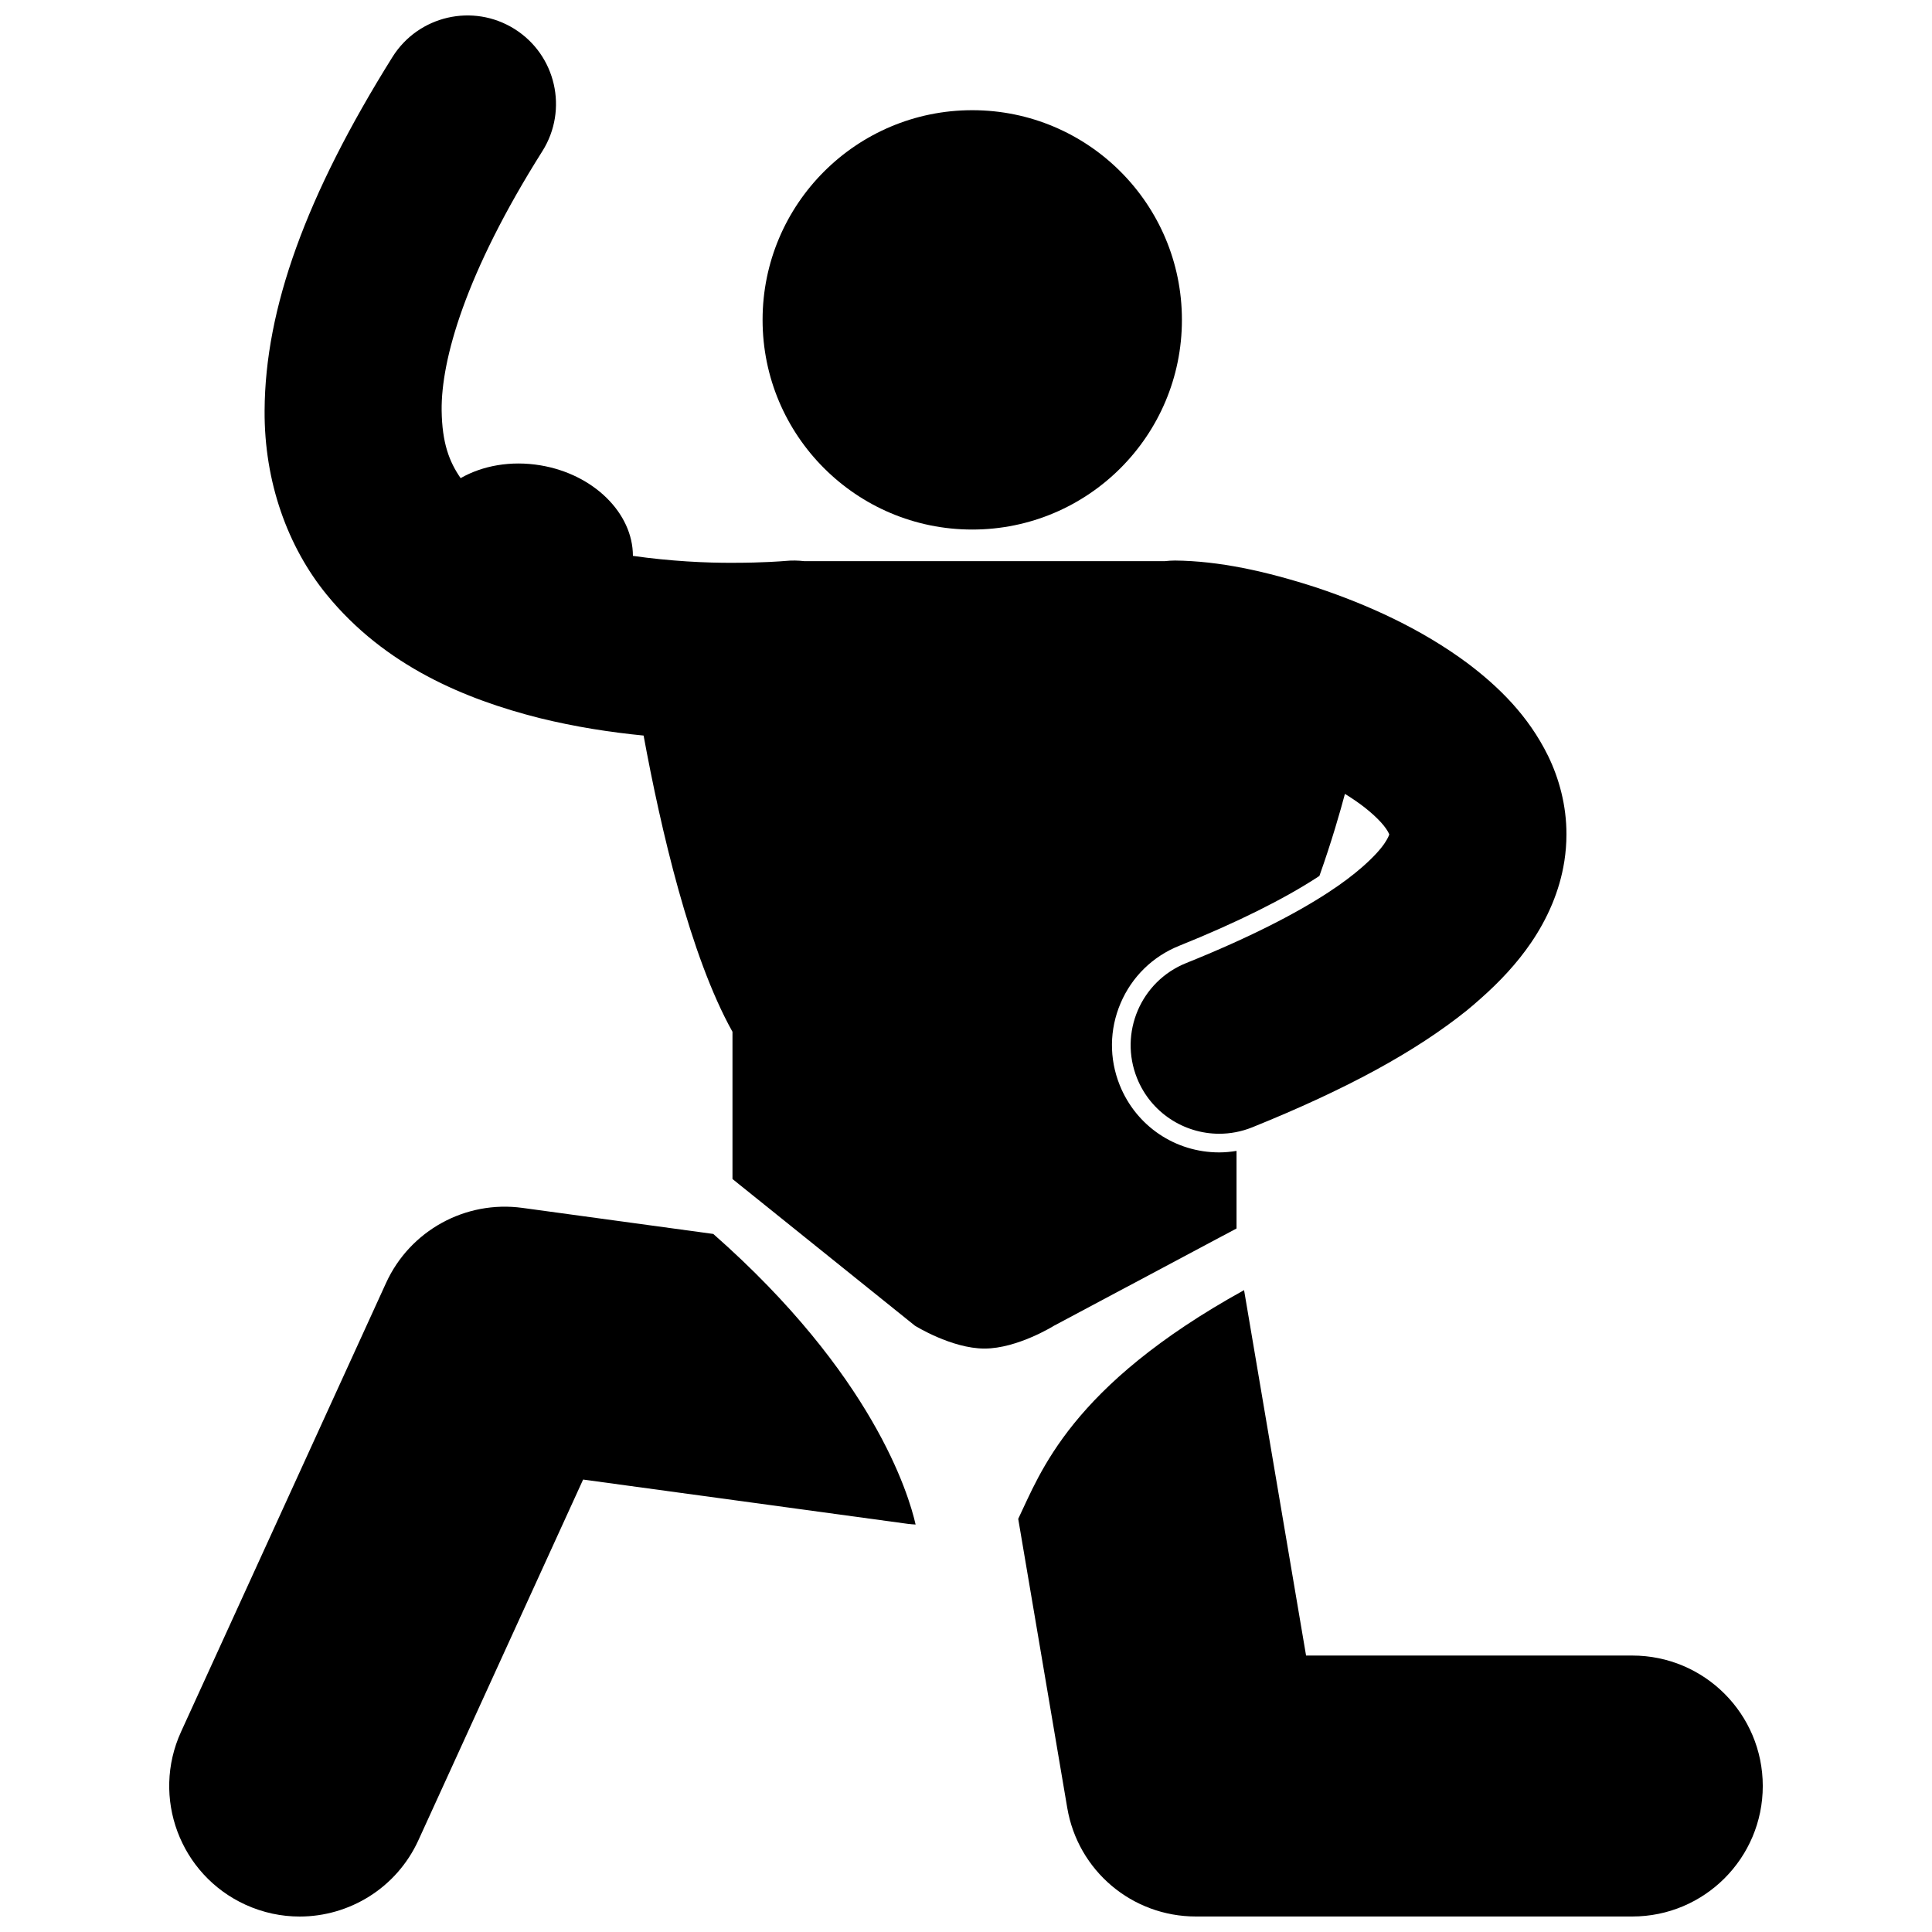
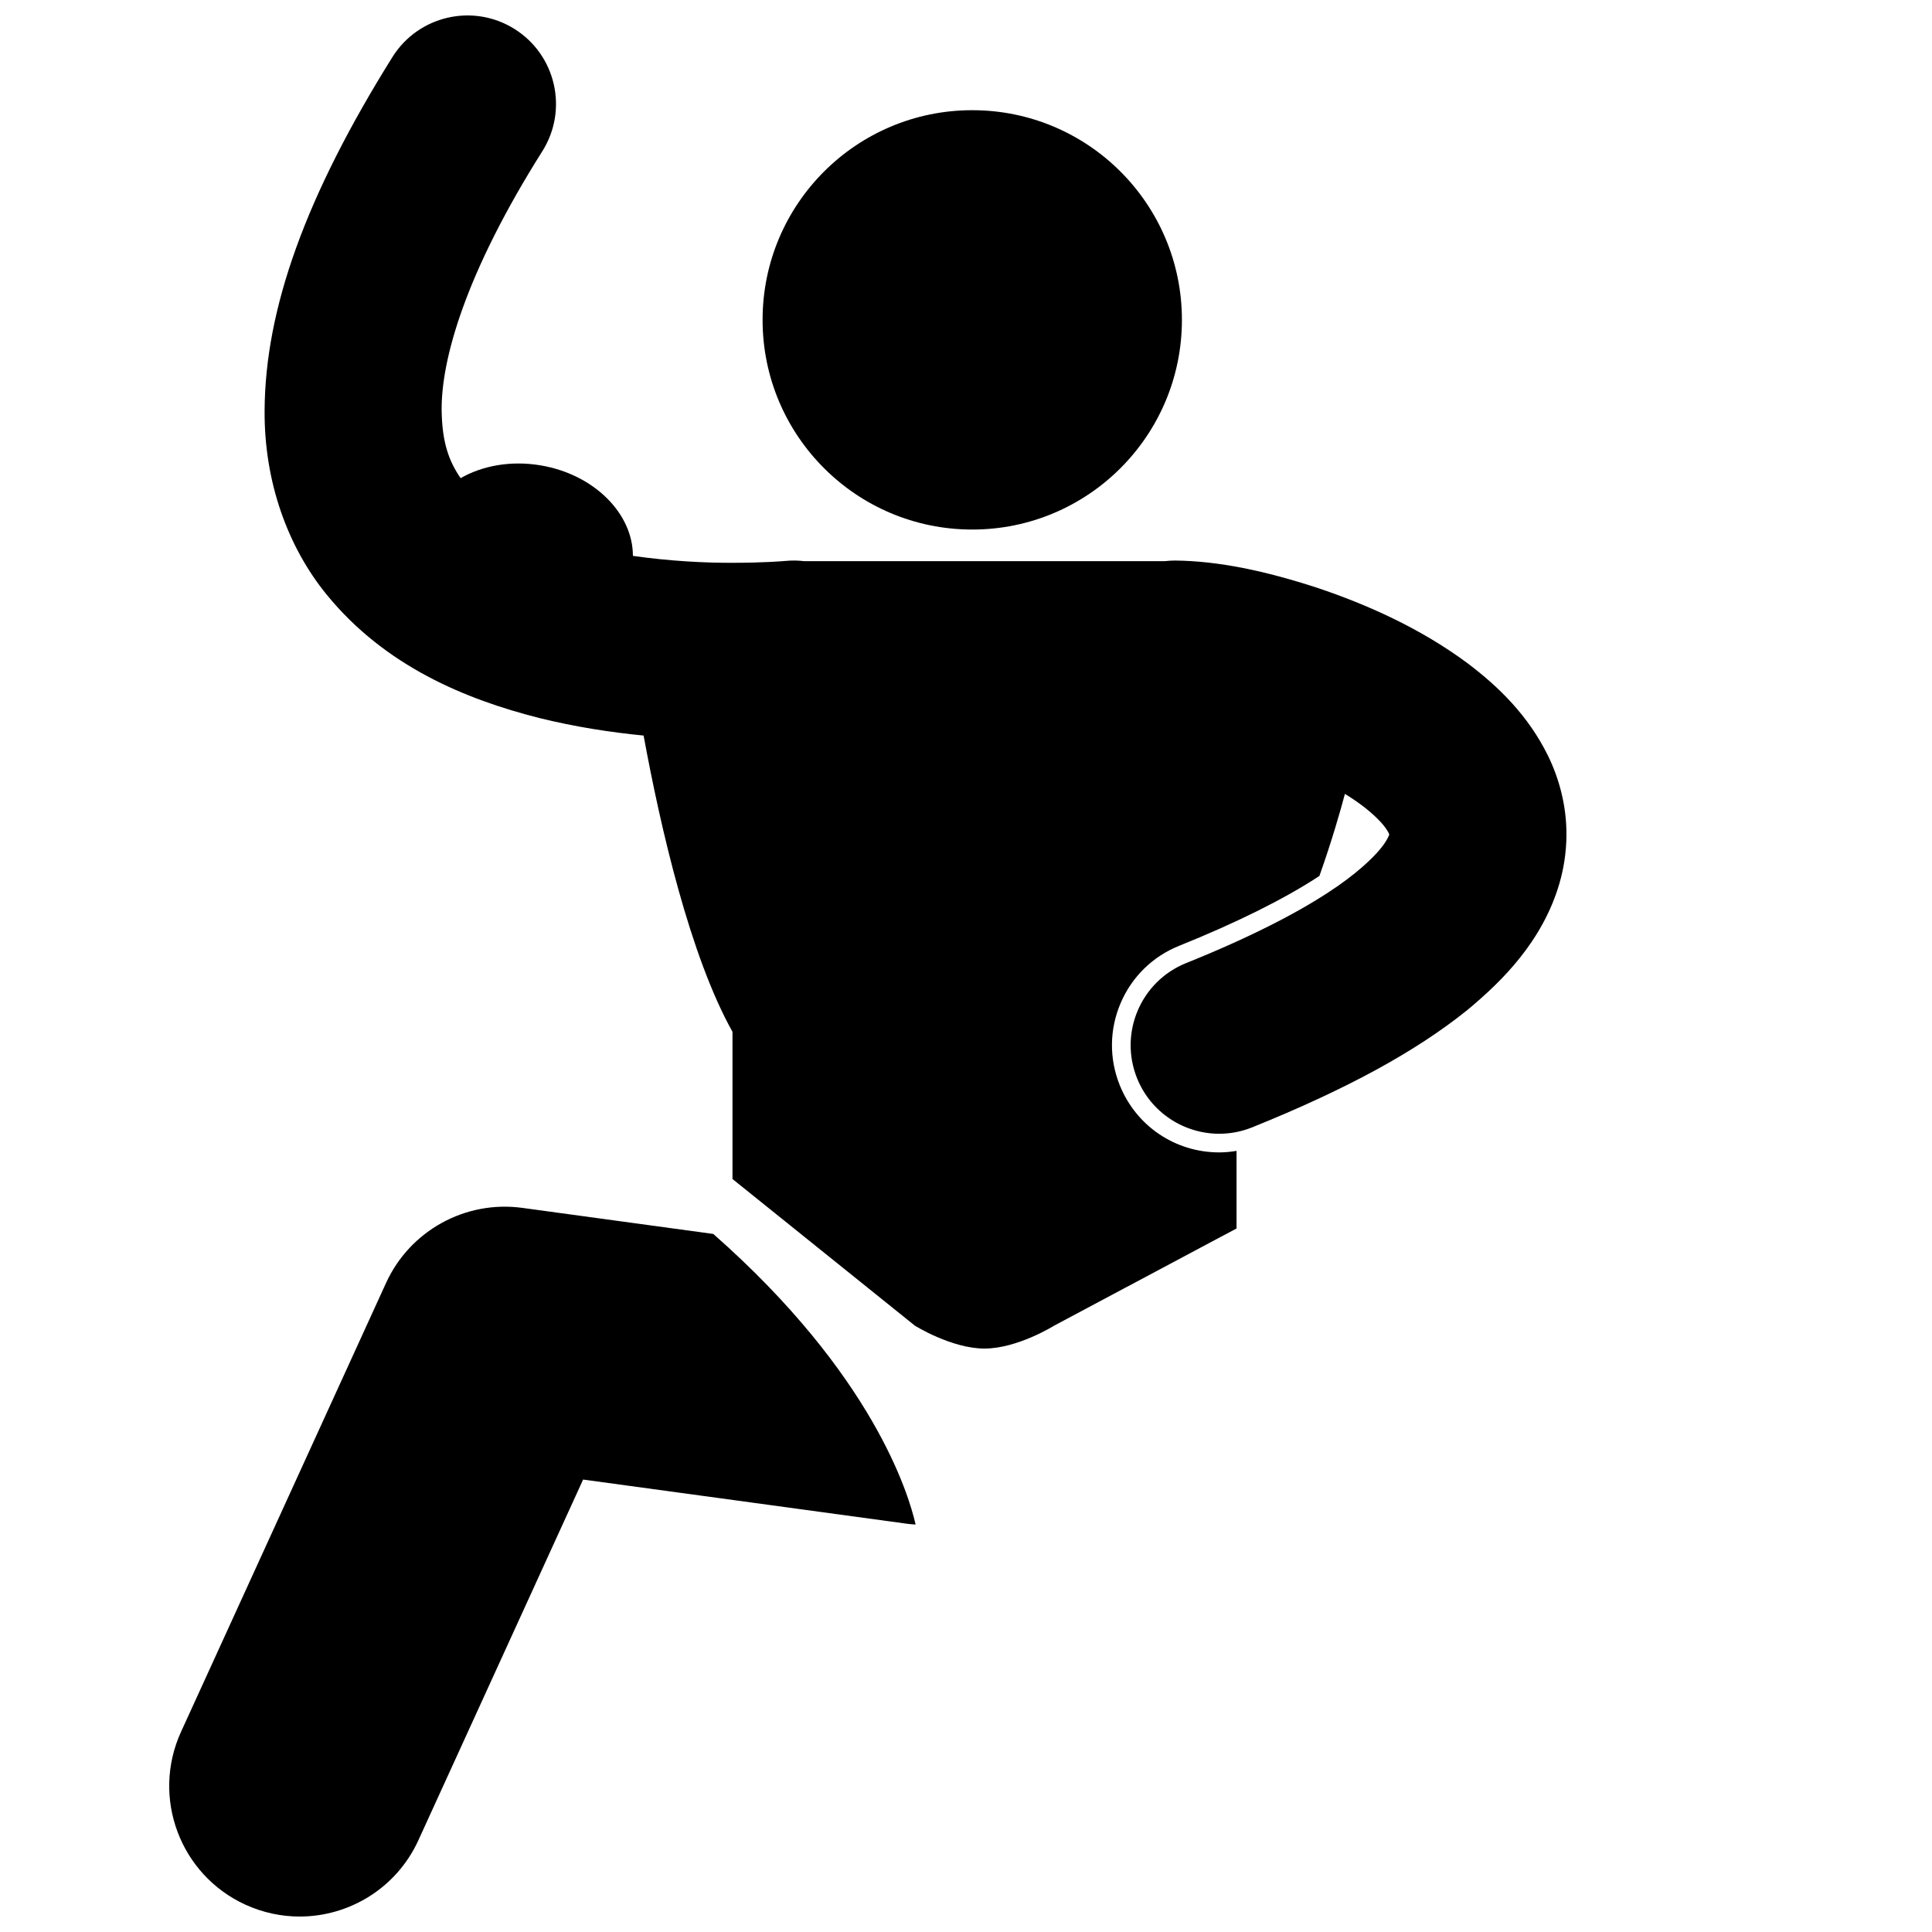
<svg xmlns="http://www.w3.org/2000/svg" width="800px" height="800px" version="1.1" viewBox="144 144 512 512">
  <defs>
    <clipPath id="c">
      <path d="m188 463h199v188.9h-199z" />
    </clipPath>
    <clipPath id="b">
      <path d="m214 148.09h346v353.91h-346z" />
    </clipPath>
    <clipPath id="a">
-       <path d="m413 485h199v166.9h-199z" />
-     </clipPath>
+       </clipPath>
  </defs>
  <g clip-path="url(#c)">
    <path d="m209.06 648.77c4.656 2.125 9.539 3.133 14.348 3.133 13.117 0 25.664-7.504 31.473-20.223l43.652-95.582 86.094 11.746c0.676 0.094 1.348 0.121 2.019 0.172-1.824-8.066-11.324-39.773-53.574-76.969l0.008-0.031-50.645-6.914c-15.105-2.059-29.793 6.027-36.125 19.891l-54.332 118.95c-7.938 17.375-0.289 37.887 17.082 45.828z" />
  </g>
  <g clip-path="url(#b)">
    <path d="m386.46 495.32s9.707 6.062 18.441 6.062c8.734 0 18.441-6.062 18.441-6.062l48.352-25.762v-20.562c-1.516 0.25-3.043 0.402-4.586 0.402-11.664 0-22.012-6.992-26.363-17.812-2.832-7.039-2.75-14.762 0.227-21.738 2.973-6.973 8.488-12.379 15.527-15.207 15.047-6.047 27.762-12.363 36.773-18.258 0.137-0.09 0.254-0.172 0.387-0.258 3.273-9.211 5.535-17.145 6.758-21.738 0.863 0.535 1.719 1.07 2.504 1.613 4.109 2.781 6.996 5.621 8.254 7.406 0.645 0.891 0.91 1.48 0.992 1.707 0 0.004 0.004 0.004 0.004 0.004-0.078 0.277-0.332 0.992-1.242 2.348-1.004 1.516-2.973 3.742-6.027 6.398-2.305 2.008-5.227 4.25-8.922 6.652-8.562 5.606-20.953 12-37.633 18.703-12.023 4.832-17.852 18.496-13.016 30.523 3.68 9.148 12.48 14.711 21.773 14.711 2.918 0 5.879-0.547 8.75-1.703 24.988-10.09 43.281-20.051 56.918-31.016 1.23-0.996 2.387-2.019 3.543-3.039 5.231-4.609 9.734-9.465 13.383-14.801 4.438-6.484 7.629-13.816 8.848-21.547 0.004-0.027 0.004-0.055 0.012-0.082 0.004-0.016 0.008-0.035 0.012-0.051 0.352-2.293 0.555-4.68 0.551-7.141 0.016-7.551-1.922-14.734-4.883-20.793-5.258-10.668-13.031-18.242-21.238-24.453-12.41-9.23-26.492-15.555-40.004-20.086-13.66-4.438-26.039-7.082-37.602-7.195-0.914 0-1.809 0.062-2.699 0.164-0.027 0-0.051-0.004-0.078-0.004h-95.422c-0.016 0-0.031 0.004-0.051 0.004-1.621-0.191-3.285-0.223-4.981-0.059l-0.066 0.004c-0.801 0.07-6.023 0.488-13.602 0.488-7.336 0.059-16.957-0.43-26.77-1.832 0.004-11.234-10.297-21.625-24.504-23.996-7.852-1.312-15.375 0.09-21.152 3.391-3.023-4.359-4.914-9.316-5.031-17.945-0.145-13.391 6.227-36.277 26.711-68.734 6.887-10.973 3.582-25.453-7.391-32.344-10.969-6.887-25.449-3.574-32.34 7.398-23.008 36.797-33.758 66.77-33.898 93.688-0.133 18.996 6.172 36.223 16.449 48.809 15.52 19.02 36.84 27.746 56.293 32.688 9.621 2.379 19.031 3.812 27.695 4.66 4.508 24.496 12.297 58.367 23.555 78.504v39.016z" />
  </g>
  <g clip-path="url(#a)">
    <path d="m413.84 546.52 12.992 76.582c2.824 16.664 17.184 28.789 34.086 28.789h115.66c19.094 0 34.574-15.48 34.574-34.578 0-19.094-15.48-34.574-34.574-34.574h-86.457l-16.43-96.84c-46.195 25.527-53.996 48.484-59.855 60.621z" />
  </g>
  <path d="m457.22 228.77c0 30.688-24.875 55.566-55.562 55.566-30.691 0-55.566-24.879-55.566-55.566s24.875-55.566 55.566-55.566c30.688 0 55.562 24.879 55.562 55.566" />
</svg>